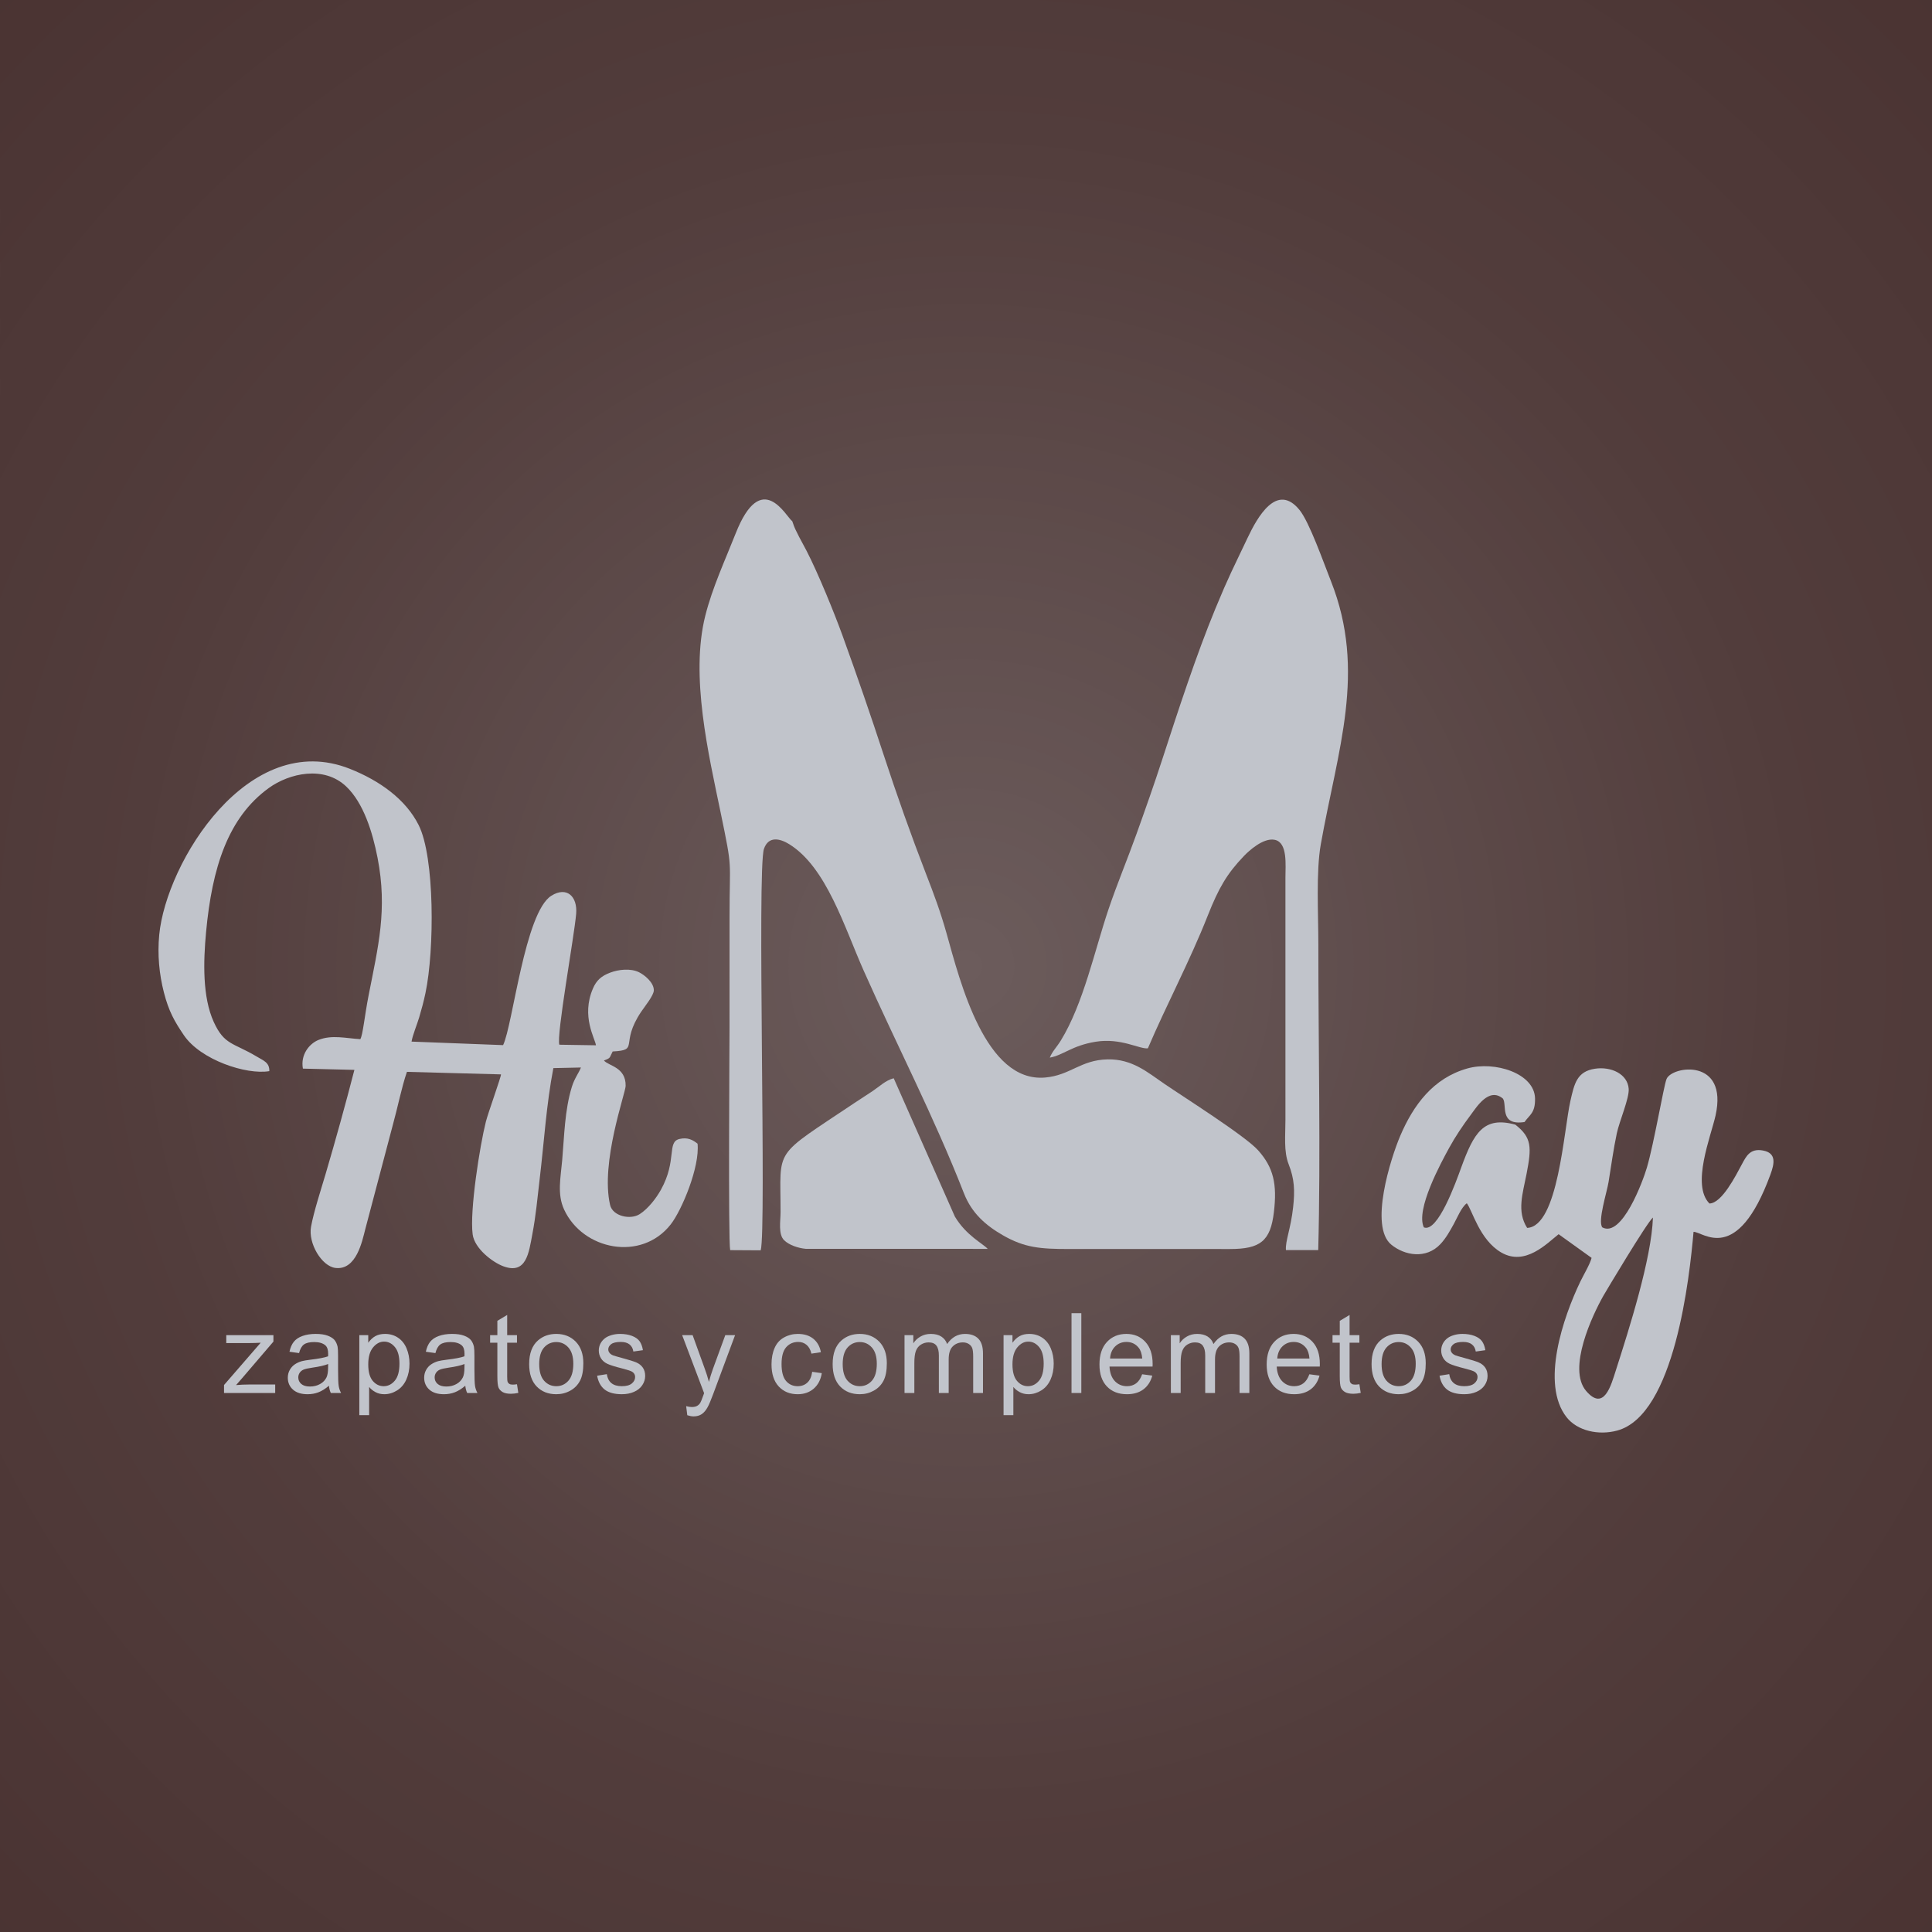
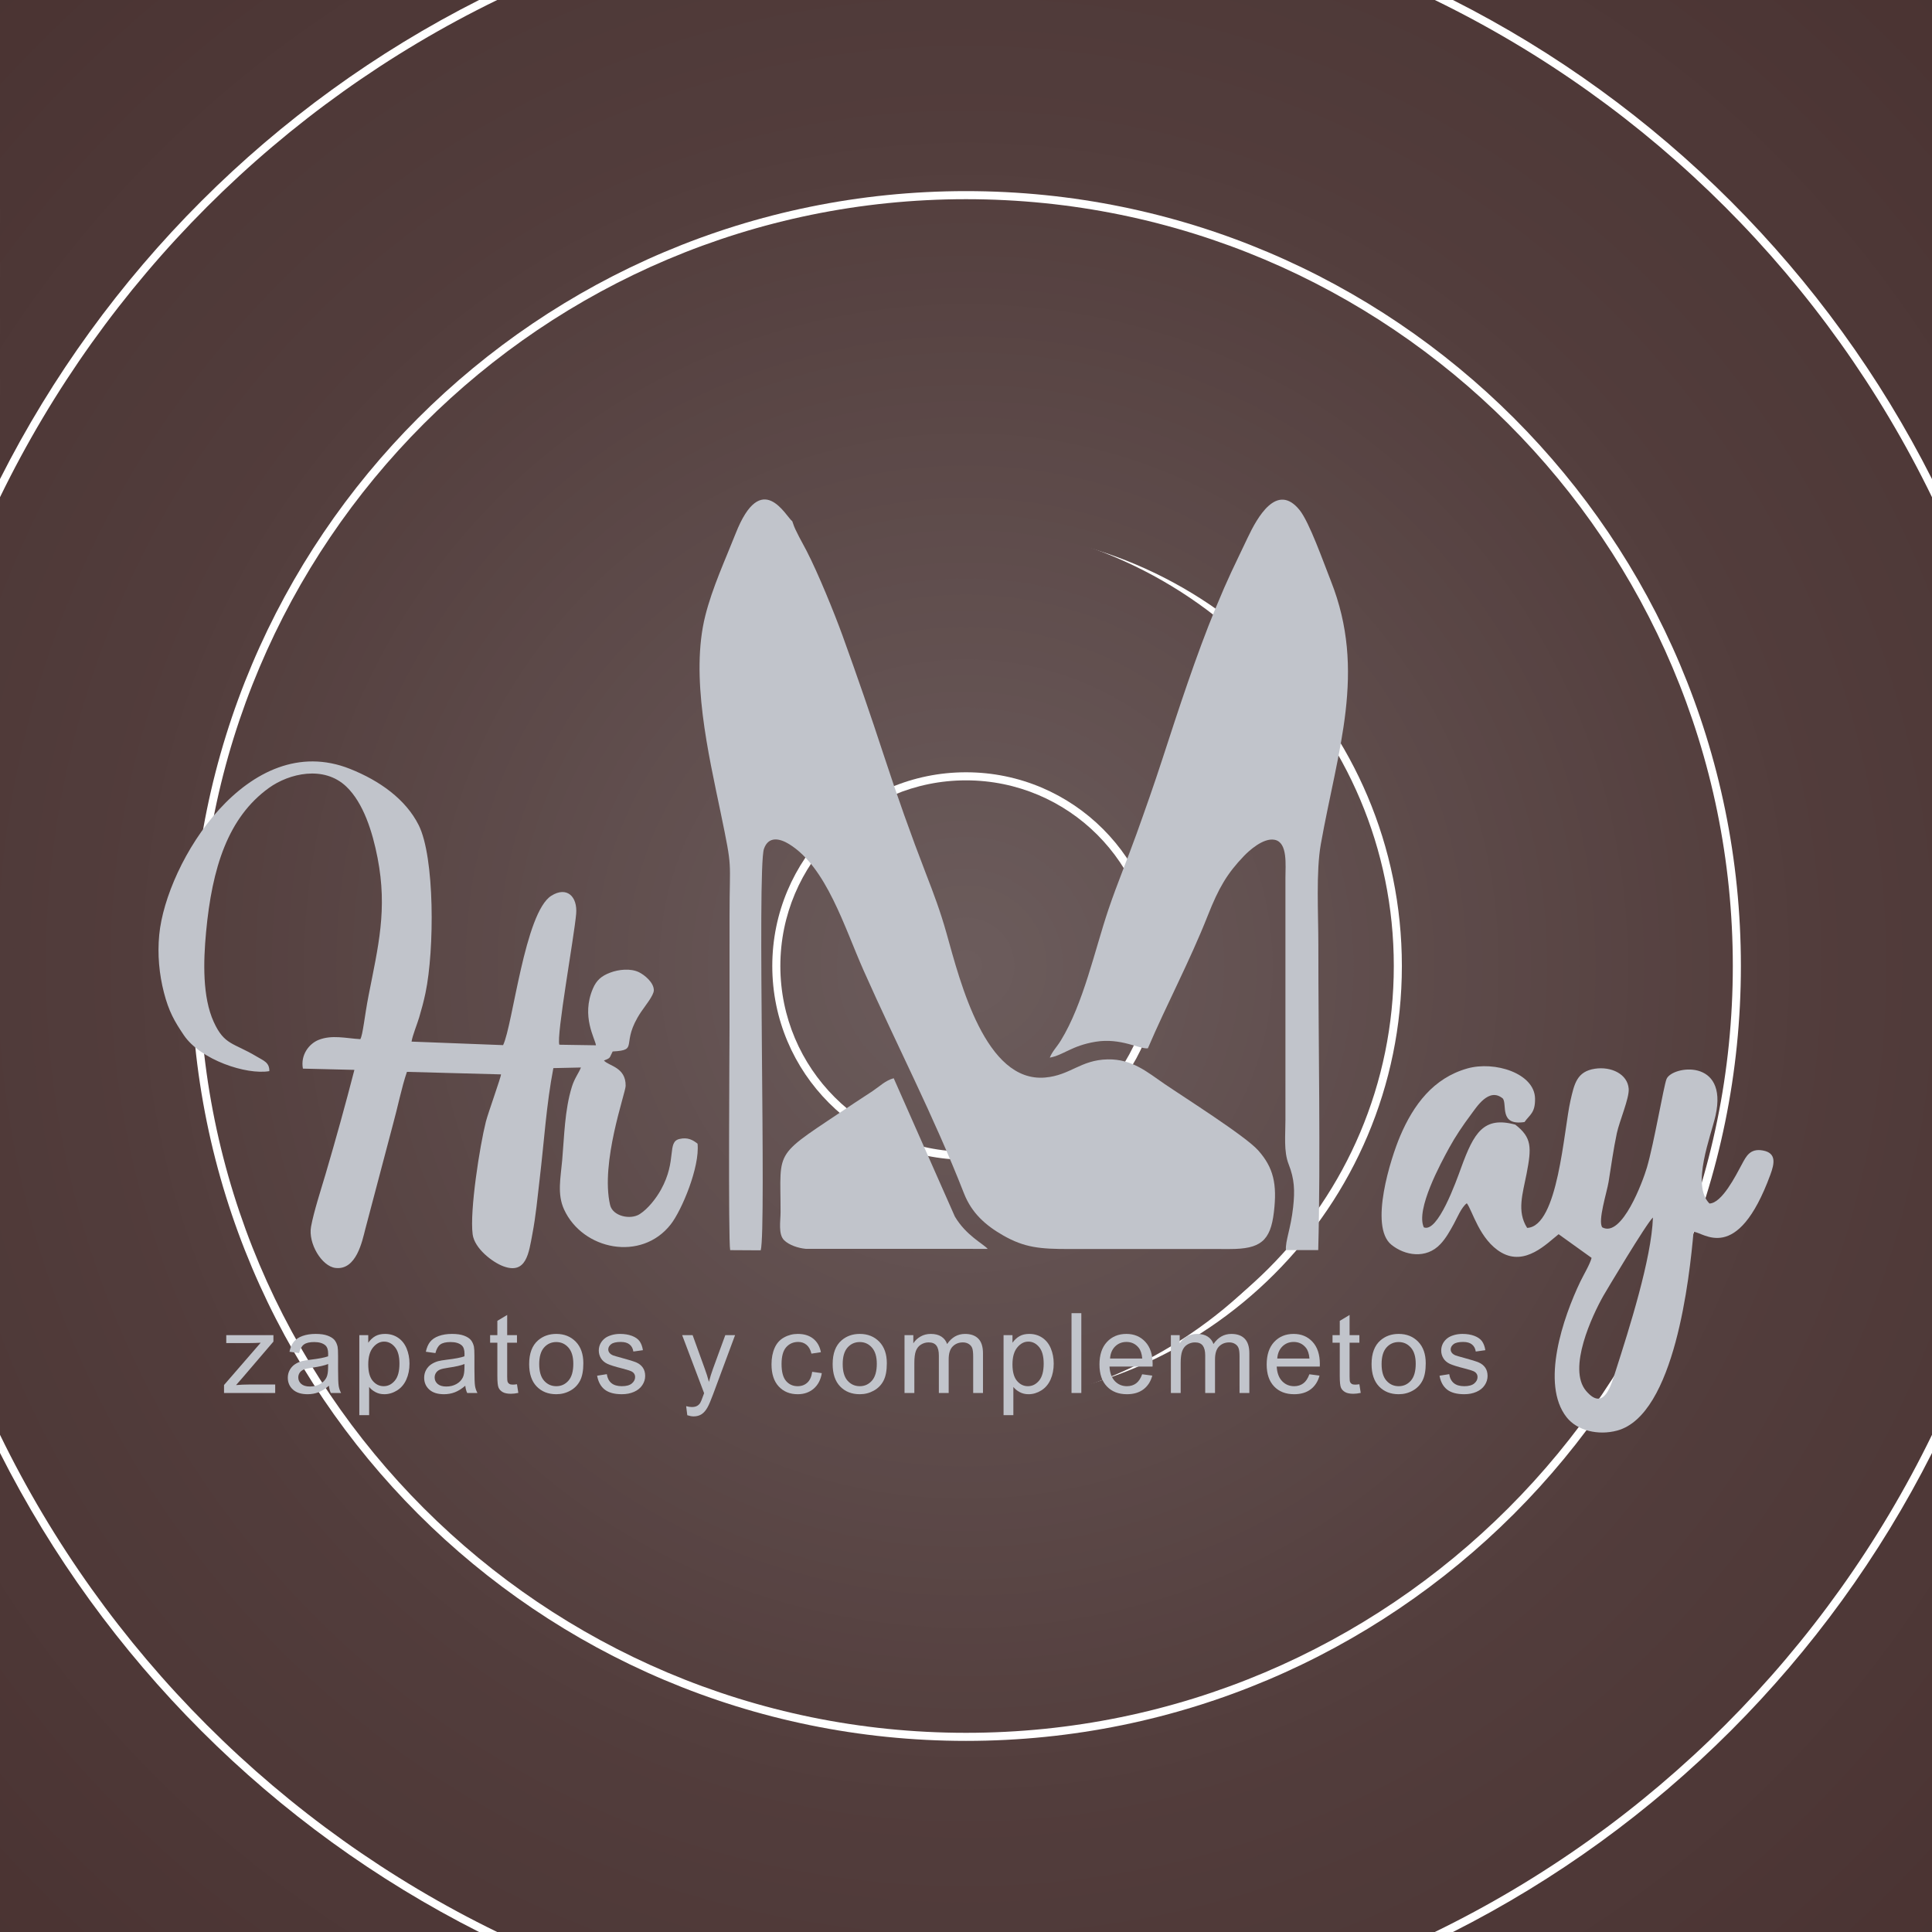
<svg xmlns="http://www.w3.org/2000/svg" xml:space="preserve" width="400px" height="400px" version="1.1" style="shape-rendering:geometricPrecision; text-rendering:geometricPrecision; image-rendering:optimizeQuality; fill-rule:evenodd; clip-rule:evenodd" viewBox="0 0 400000 400000">
  <defs>
    <style type="text/css">
   
    .fil64 {fill:#4A3433}
    .fil63 {fill:#4B3433}
    .fil62 {fill:#4B3534}
    .fil61 {fill:#4C3534}
    .fil60 {fill:#4C3635}
    .fil59 {fill:#4D3635}
    .fil58 {fill:#4D3736}
    .fil57 {fill:#4E3837}
    .fil56 {fill:#4F3938}
    .fil55 {fill:#4F3A39}
    .fil54 {fill:#503A39}
    .fil53 {fill:#503B3A}
    .fil52 {fill:#513B3A}
    .fil51 {fill:#513C3B}
    .fil50 {fill:#523C3B}
    .fil49 {fill:#523D3C}
    .fil48 {fill:#533E3D}
    .fil47 {fill:#543F3E}
    .fil46 {fill:#543F3F}
    .fil45 {fill:#55403F}
    .fil44 {fill:#554140}
    .fil43 {fill:#564140}
    .fil42 {fill:#564241}
    .fil41 {fill:#574242}
    .fil40 {fill:#574342}
    .fil39 {fill:#584443}
    .fil38 {fill:#584444}
    .fil37 {fill:#594544}
    .fil36 {fill:#594645}
    .fil35 {fill:#5A4645}
    .fil34 {fill:#5A4746}
    .fil33 {fill:#5B4747}
    .fil32 {fill:#5B4847}
    .fil31 {fill:#5C4948}
    .fil30 {fill:#5C4949}
    .fil29 {fill:#5D4A49}
    .fil28 {fill:#5D4A4A}
    .fil27 {fill:#5E4B4A}
    .fil26 {fill:#5E4C4B}
    .fil25 {fill:#5F4C4C}
    .fil24 {fill:#5F4D4C}
    .fil23 {fill:#604D4D}
    .fil22 {fill:#604E4E}
    .fil21 {fill:#614F4E}
    .fil20 {fill:#614F4F}
    .fil19 {fill:#62504F}
    .fil18 {fill:#625050}
    .fil17 {fill:#635151}
    .fil16 {fill:#635251}
    .fil15 {fill:#645252}
    .fil14 {fill:#645353}
    .fil13 {fill:#655353}
    .fil12 {fill:#655454}
    .fil11 {fill:#665554}
    .fil10 {fill:#665555}
    .fil9 {fill:#675656}
    .fil8 {fill:#675756}
    .fil7 {fill:#685757}
    .fil6 {fill:#685858}
    .fil5 {fill:#695858}
    .fil4 {fill:#695959}
    .fil3 {fill:#6A5A59}
    .fil2 {fill:#6A5A5A}
    .fil1 {fill:#6B5B5B}
    .fil0 {fill:#6C5C5C}
    .fil65 {fill:#C1C4CB}
    .fil66 {fill:#C1C4CB;fill-rule:nonzero}
   
  </style>
  </defs>
  <g id="Capa_x0020_1">
    <path class="fil0" d="M205013 200001c0,-2770 -2244,-5014 -5012,-5014 -2770,0 -5015,2244 -5015,5014 0,2768 2245,5013 5015,5013 2768,0 5012,-2245 5012,-5013z" />
    <path class="fil1" d="M203342 200001c0,1845 -1496,3341 -3341,3341 -1847,0 -3343,-1496 -3343,-3341 0,-1847 1496,-3343 3343,-3343 1845,0 3341,1496 3341,3343zm5013 0c0,-4616 -3740,-8356 -8354,-8356 -4616,0 -8356,3740 -8356,8356 0,4614 3740,8354 8356,8354 4614,0 8354,-3740 8354,-8354z" />
    <path class="fil1" d="M206685 200001c0,3690 -2994,6684 -6684,6684 -3692,0 -6686,-2994 -6686,-6684 0,-3692 2994,-6686 6686,-6686 3690,0 6684,2994 6684,6686zm5013 0c0,-6461 -5238,-11699 -11697,-11699 -6461,0 -11699,5238 -11699,11699 0,6459 5238,11697 11699,11697 6459,0 11697,-5238 11697,-11697z" />
    <path class="fil2" d="M210027 200001c0,5537 -4489,10026 -10026,10026 -5539,0 -10028,-4489 -10028,-10026 0,-5539 4489,-10027 10028,-10027 5537,0 10026,4488 10026,10027zm5014 0c0,-8308 -6734,-15042 -15040,-15042 -8308,0 -15042,6734 -15042,15042 0,8306 6734,15040 15042,15040 8306,0 15040,-6734 15040,-15040z" />
    <path class="fil3" d="M213370 200001c0,7383 -5986,13369 -13369,13369 -7385,0 -13371,-5986 -13371,-13369 0,-7385 5986,-13370 13371,-13370 7383,0 13369,5985 13369,13370zm5012 0c0,-10153 -8230,-18383 -18381,-18383 -10153,0 -18384,8230 -18384,18383 0,10151 8231,18382 18384,18382 10151,0 18381,-8231 18381,-18382z" />
    <path class="fil4" d="M216711 200001c0,9229 -7481,16710 -16710,16710 -9231,0 -16712,-7481 -16712,-16710 0,-9230 7481,-16712 16712,-16712 9229,0 16710,7482 16710,16712zm5014 0c0,-12000 -9726,-21726 -21724,-21726 -12000,0 -21726,9726 -21726,21726 0,11998 9726,21724 21726,21724 11998,0 21724,-9726 21724,-21724z" />
    <path class="fil5" d="M220054 200001c0,11075 -8978,20053 -20053,20053 -11077,0 -20055,-8978 -20055,-20053 0,-11077 8978,-20055 20055,-20055 11075,0 20053,8978 20053,20055zm5013 0c0,-13845 -11223,-25068 -25066,-25068 -13845,0 -25068,11223 -25068,25068 0,13843 11223,25066 25068,25066 13843,0 25066,-11223 25066,-25066z" />
    <path class="fil6" d="M223397 200001c0,12921 -10476,23396 -23396,23396 -12922,0 -23398,-10475 -23398,-23396 0,-12922 10476,-23397 23398,-23397 12920,0 23396,10475 23396,23397zm5012 0c0,-15692 -12719,-28411 -28408,-28411 -15692,0 -28411,12719 -28411,28411 0,15690 12719,28409 28411,28409 15689,0 28408,-12719 28408,-28409z" />
    <path class="fil7" d="M226738 200001c0,14767 -11970,26737 -26737,26737 -14769,0 -26740,-11970 -26740,-26737 0,-14769 11971,-26739 26740,-26739 14767,0 26737,11970 26737,26739zm5015 0c0,-17537 -14217,-31753 -31752,-31753 -17537,0 -31753,14216 -31753,31753 0,17535 14216,31752 31753,31752 17535,0 31752,-14217 31752,-31752z" />
    <path class="fil8" d="M230081 200001c0,16612 -13468,30080 -30080,30080 -16614,0 -30082,-13468 -30082,-30080 0,-16614 13468,-30082 30082,-30082 16612,0 30080,13468 30080,30082zm5013 0c0,-19383 -15712,-35095 -35093,-35095 -19383,0 -35095,15712 -35095,35095 0,19381 15712,35093 35095,35093 19381,0 35093,-15712 35093,-35093z" />
    <path class="fil9" d="M233423 200001c0,18459 -14963,33422 -33422,33422 -18461,0 -33424,-14963 -33424,-33422 0,-18461 14963,-33424 33424,-33424 18459,0 33422,14963 33422,33424zm5014 0c0,-21229 -17210,-38438 -38436,-38438 -21229,0 -38438,17209 -38438,38438 0,21227 17209,38436 38438,38436 21226,0 38436,-17209 38436,-38436z" />
-     <path class="fil10" d="M236765 200001c0,20304 -16460,36765 -36764,36765 -20306,0 -36767,-16461 -36767,-36765 0,-20306 16461,-36767 36767,-36767 20304,0 36764,16461 36764,36767zm5014 0c0,-23075 -18705,-41779 -41778,-41779 -23075,0 -41781,18704 -41781,41779 0,23073 18706,41778 41781,41778 23073,0 41778,-18705 41778,-41778z" />
    <path class="fil11" d="M240108 200001c0,22151 -17957,40107 -40107,40107 -22152,0 -40109,-17956 -40109,-40107 0,-22152 17957,-40109 40109,-40109 22150,0 40107,17957 40107,40109zm5013 0c0,-24922 -20202,-45122 -45120,-45122 -24921,0 -45123,20200 -45123,45122 0,24920 20202,45121 45123,45121 24918,0 45120,-20201 45120,-45121z" />
    <path class="fil12" d="M243450 200001c0,23996 -19453,43449 -43449,43449 -23998,0 -43451,-19453 -43451,-43449 0,-23998 19453,-43451 43451,-43451 23996,0 43449,19453 43449,43451zm5014 0c0,-26767 -21698,-48465 -48463,-48465 -26767,0 -48465,21698 -48465,48465 0,26765 21698,48463 48465,48463 26765,0 48463,-21698 48463,-48463z" />
    <path class="fil13" d="M246793 200001c0,25842 -20950,46792 -46792,46792 -25844,0 -46794,-20950 -46794,-46792 0,-25844 20950,-46794 46794,-46794 25842,0 46792,20950 46792,46794zm5013 0c0,-28612 -23195,-51807 -51805,-51807 -28612,0 -51807,23195 -51807,51807 0,28610 23195,51805 51807,51805 28610,0 51805,-23195 51805,-51805z" />
    <path class="fil14" d="M250134 200001c0,27688 -22446,50135 -50133,50135 -27690,0 -50137,-22447 -50137,-50135 0,-27689 22447,-50137 50137,-50137 27687,0 50133,22448 50133,50137zm5015 0c0,-30459 -24692,-55150 -55148,-55150 -30459,0 -55150,24691 -55150,55150 0,30457 24691,55148 55150,55148 30456,0 55148,-24691 55148,-55148z" />
    <path class="fil15" d="M253477 200001c0,29534 -23942,53476 -53476,53476 -29536,0 -53478,-23942 -53478,-53476 0,-29536 23942,-53478 53478,-53478 29534,0 53476,23942 53476,53478zm5013 0c0,-32304 -26187,-58491 -58489,-58491 -32304,0 -58491,26187 -58491,58491 0,32302 26187,58489 58491,58489 32302,0 58489,-26187 58489,-58489z" />
    <path class="fil16" d="M256820 200001c0,31379 -25440,56819 -56819,56819 -31382,0 -56821,-25440 -56821,-56819 0,-31381 25439,-56821 56821,-56821 31379,0 56819,25440 56819,56821zm5013 0c0,-34150 -27684,-61834 -61832,-61834 -34151,0 -61834,27684 -61834,61834 0,34149 27683,61832 61834,61832 34148,0 61832,-27683 61832,-61832z" />
    <path class="fil17" d="M260162 200001c0,33226 -26935,60161 -60161,60161 -33228,0 -60163,-26935 -60163,-60161 0,-33227 26935,-60163 60163,-60163 33226,0 60161,26936 60161,60163zm5014 0c0,-35997 -29180,-65177 -65175,-65177 -35997,0 -65177,29180 -65177,65177 0,35995 29180,65175 65177,65175 35995,0 65175,-29180 65175,-65175z" />
    <path class="fil18" d="M263504 200001c0,35072 -28432,63503 -63503,63503 -35073,0 -63505,-28431 -63505,-63503 0,-35073 28432,-63505 63505,-63505 35071,0 63503,28432 63503,63505zm5014 0c0,-37842 -30677,-68519 -68517,-68519 -37843,0 -68519,30677 -68519,68519 0,37841 30676,68517 68519,68517 37840,0 68517,-30676 68517,-68517z" />
    <path class="fil19" d="M266846 200001c0,36917 -29928,66847 -66845,66847 -36920,0 -66849,-29930 -66849,-66847 0,-36919 29929,-66847 66849,-66847 36917,0 66845,29928 66845,66847zm5014 0c0,-39687 -32172,-71861 -71859,-71861 -39689,0 -71861,32174 -71861,71861 0,39687 32172,71859 71861,71859 39687,0 71859,-32172 71859,-71859z" />
    <path class="fil20" d="M270189 200001c0,38763 -31425,70188 -70188,70188 -38765,0 -70190,-31425 -70190,-70188 0,-38765 31425,-70190 70190,-70190 38763,0 70188,31425 70188,70190zm5013 0c0,-41534 -33669,-75203 -75201,-75203 -41534,0 -75203,33669 -75203,75203 0,41532 33669,75201 75203,75201 41532,0 75201,-33669 75201,-75201z" />
    <path class="fil21" d="M273530 200001c0,40609 -32920,73531 -73529,73531 -40611,0 -73533,-32922 -73533,-73531 0,-40611 32922,-73532 73533,-73532 40609,0 73529,32921 73529,73532zm5015 0c0,-43380 -35166,-78546 -78544,-78546 -43381,0 -78546,35166 -78546,78546 0,43377 35165,78544 78546,78544 43378,0 78544,-35167 78544,-78544z" />
    <path class="fil22" d="M276873 200001c0,42455 -34417,76872 -76872,76872 -42457,0 -76875,-34417 -76875,-76872 0,-42457 34418,-76874 76875,-76874 42455,0 76872,34417 76872,76874zm5014 0c0,-45226 -36662,-81888 -81886,-81888 -45226,0 -81889,36662 -81889,81888 0,45224 36663,81886 81889,81886 45224,0 81886,-36662 81886,-81886z" />
    <path class="fil23" d="M280216 200001c0,44302 -35914,80215 -80215,80215 -44303,0 -80217,-35913 -80217,-80215 0,-44303 35914,-80217 80217,-80217 44301,0 80215,35914 80215,80217zm5013 0c0,-47072 -38158,-85230 -85228,-85230 -47072,0 -85230,38158 -85230,85230 0,47070 38158,85228 85230,85228 47070,0 85228,-38158 85228,-85228z" />
    <path class="fil24" d="M283558 200001c0,46147 -37410,83557 -83557,83557 -46149,0 -83559,-37410 -83559,-83557 0,-46148 37410,-83559 83559,-83559 46147,0 83557,37411 83557,83559zm5014 0c0,-48918 -39655,-88573 -88571,-88573 -48918,0 -88573,39655 -88573,88573 0,48916 39655,88571 88573,88571 48916,0 88571,-39655 88571,-88571z" />
-     <path class="fil25" d="M286901 200001c0,47993 -38907,86900 -86900,86900 -47995,0 -86902,-38907 -86902,-86900 0,-47995 38907,-86902 86902,-86902 47993,0 86900,38907 86900,86902zm5013 0c0,-50764 -41151,-91915 -91913,-91915 -50764,0 -91915,41151 -91915,91915 0,50762 41151,91913 91915,91913 50762,0 91913,-41151 91913,-91913z" />
+     <path class="fil25" d="M286901 200001c0,47993 -38907,86900 -86900,86900 -47995,0 -86902,-38907 -86902,-86900 0,-47995 38907,-86902 86902,-86902 47993,0 86900,38907 86900,86902zc0,-50764 -41151,-91915 -91913,-91915 -50764,0 -91915,41151 -91915,91915 0,50762 41151,91913 91915,91913 50762,0 91913,-41151 91913,-91913z" />
    <path class="fil26" d="M290242 200001c0,49838 -40403,90241 -90241,90241 -49840,0 -90245,-40403 -90245,-90241 0,-49840 40405,-90244 90245,-90244 49838,0 90241,40404 90241,90244zm5014 0c0,-52609 -42648,-95257 -95255,-95257 -52609,0 -95257,42648 -95257,95257 0,52607 42648,95255 95257,95255 52607,0 95255,-42648 95255,-95255z" />
    <path class="fil27" d="M293585 200001c0,51685 -41899,93584 -93584,93584 -51687,0 -93586,-41899 -93586,-93584 0,-51687 41899,-93586 93586,-93586 51685,0 93584,41899 93584,93586zm5014 0c0,-54456 -44144,-98600 -98598,-98600 -54456,0 -98600,44144 -98600,98600 0,54454 44144,98598 98600,98598 54454,0 98598,-44144 98598,-98598z" />
    <path class="fil28" d="M296928 200001c0,53530 -43397,96927 -96927,96927 -53532,0 -96929,-43397 -96929,-96927 0,-53532 43397,-96929 96929,-96929 53530,0 96927,43397 96927,96929zm5013 0c0,-56301 -45641,-101942 -101940,-101942 -56301,0 -101942,45641 -101942,101942 0,56299 45641,101940 101942,101940 56299,0 101940,-45641 101940,-101940z" />
    <path class="fil29" d="M300270 200001c0,55377 -44892,100269 -100269,100269 -55378,0 -100271,-44892 -100271,-100269 0,-55378 44893,-100271 100271,-100271 55377,0 100269,44893 100269,100271zm5013 0c0,-58148 -47136,-105285 -105282,-105285 -58148,0 -105285,47137 -105285,105285 0,58146 47137,105283 105285,105283 58146,0 105282,-47137 105282,-105283z" />
    <path class="fil30" d="M303612 200001c0,57222 -46389,103611 -103611,103611 -57224,0 -103613,-46389 -103613,-103611 0,-57224 46389,-103613 103613,-103613 57222,0 103611,46389 103611,103613zm5014 0c0,-59993 -48634,-108627 -108625,-108627 -59993,0 -108627,48634 -108627,108627 0,59991 48634,108625 108627,108625 59991,0 108625,-48634 108625,-108625z" />
    <path class="fil31" d="M306955 200001c0,59068 -47886,106954 -106954,106954 -59070,0 -106956,-47886 -106956,-106954 0,-59070 47886,-106956 106956,-106956 59068,0 106954,47886 106954,106956zm5013 0c0,-61839 -50129,-111969 -111967,-111969 -61840,0 -111969,50130 -111969,111969 0,61838 50129,111967 111969,111967 61838,0 111967,-50129 111967,-111967z" />
    <path class="fil32" d="M310297 200001c0,60914 -49382,110296 -110296,110296 -60916,0 -110298,-49382 -110298,-110296 0,-60916 49382,-110298 110298,-110298 60914,0 110296,49382 110296,110298zm5014 0c0,-63685 -51627,-115312 -115310,-115312 -63685,0 -115312,51627 -115312,115312 0,63683 51627,115310 115312,115310 63683,0 115310,-51627 115310,-115310z" />
    <path class="fil33" d="M313639 200001c0,62760 -50878,113638 -113638,113638 -62762,0 -113640,-50878 -113640,-113638 0,-62762 50878,-113640 113640,-113640 62760,0 113638,50878 113638,113640zm5014 0c0,-65531 -53123,-118654 -118652,-118654 -65531,0 -118654,53123 -118654,118654 0,65529 53123,118652 118654,118652 65529,0 118652,-53123 118652,-118652z" />
    <path class="fil34" d="M316981 200001c0,64607 -52373,116980 -116980,116980 -64609,0 -116982,-52373 -116982,-116980 0,-64609 52373,-116982 116982,-116982 64607,0 116980,52373 116980,116982zm5014 0c0,-67377 -54619,-121996 -121994,-121996 -67377,0 -121997,54619 -121997,121996 0,67375 54620,121995 121997,121995 67375,0 121994,-54620 121994,-121995z" />
    <path class="fil35" d="M320324 200001c0,66452 -53871,120323 -120323,120323 -66454,0 -120325,-53871 -120325,-120323 0,-66454 53871,-120325 120325,-120325 66452,0 120323,53871 120323,120325zm5013 0c0,-69223 -56115,-125338 -125336,-125338 -69223,0 -125338,56115 -125338,125338 0,69221 56115,125336 125338,125336 69221,0 125336,-56115 125336,-125336z" />
    <path class="fil36" d="M323667 200001c0,68299 -55367,123666 -123666,123666 -68299,0 -123668,-55367 -123668,-123666 0,-68299 55369,-123668 123668,-123668 68299,0 123666,55369 123666,123668zm5013 0c0,-71069 -57612,-128681 -128679,-128681 -71069,0 -128681,57612 -128681,128681 0,71067 57612,128679 128681,128679 71067,0 128679,-57612 128679,-128679z" />
    <path class="fil37" d="M327008 200001c0,70144 -56863,127007 -127007,127007 -70146,0 -127009,-56863 -127009,-127007 0,-70146 56863,-127009 127009,-127009 70144,0 127007,56863 127007,127009zm5015 0c0,-72915 -59109,-132024 -132022,-132024 -72915,0 -132024,59109 -132024,132024 0,72913 59109,132022 132024,132022 72913,0 132022,-59109 132022,-132022z" />
    <path class="fil38" d="M330351 200001c0,71989 -58360,130350 -130350,130350 -71991,0 -130352,-58361 -130352,-130350 0,-71991 58361,-130352 130352,-130352 71990,0 130350,58360 130350,130352zm5013 0c0,-74760 -60605,-135365 -135363,-135365 -74760,0 -135365,60605 -135365,135365 0,74758 60605,135363 135365,135363 74758,0 135363,-60605 135363,-135363z" />
    <path class="fil39" d="M333693 200001c0,73836 -59856,133692 -133692,133692 -73838,0 -133694,-59856 -133694,-133692 0,-73838 59856,-133694 133694,-133694 73836,0 133692,59856 133692,133694zm5014 0c0,-76607 -62101,-138708 -138706,-138708 -76607,0 -138708,62101 -138708,138708 0,76605 62101,138706 138708,138706 76605,0 138706,-62101 138706,-138706z" />
    <path class="fil40" d="M337035 200001c0,75682 -61352,137035 -137034,137035 -75684,0 -137037,-61353 -137037,-137035 0,-75684 61353,-137036 137037,-137036 75682,0 137034,61352 137034,137036zm5014 0c0,-78452 -63598,-142050 -142048,-142050 -78452,0 -142050,63598 -142050,142050 0,78450 63598,142048 142050,142048 78450,0 142048,-63598 142048,-142048z" />
    <path class="fil41" d="M340377 200001c0,77528 -62848,140378 -140376,140378 -77529,0 -140378,-62850 -140378,-140378 0,-77529 62849,-140378 140378,-140378 77528,0 140376,62849 140376,140378zm5014 0c0,-80299 -65093,-145392 -145390,-145392 -80299,0 -145393,65093 -145393,145392 0,80297 65094,145391 145393,145391 80297,0 145390,-65094 145390,-145391z" />
    <path class="fil42" d="M343720 200001c0,79374 -64345,143719 -143719,143719 -79376,0 -143721,-64345 -143721,-143719 0,-79376 64345,-143721 143721,-143721 79374,0 143719,64345 143719,143721zm5013 0c0,-82144 -66590,-148734 -148732,-148734 -82144,0 -148734,66590 -148734,148734 0,82142 66590,148732 148734,148732 82142,0 148732,-66590 148732,-148732z" />
    <path class="fil43" d="M347063 200001c0,81219 -65843,147062 -147062,147062 -81221,0 -147064,-65843 -147064,-147062 0,-81221 65843,-147064 147064,-147064 81219,0 147062,65843 147062,147064zm5013 0c0,-83990 -68086,-152077 -152075,-152077 -83990,0 -152077,68087 -152077,152077 0,83989 68087,152075 152077,152075 83989,0 152075,-68086 152075,-152075z" />
    <path class="fil44" d="M350405 200001c0,83066 -67338,150404 -150404,150404 -83068,0 -150405,-67338 -150405,-150404 0,-83068 67337,-150405 150405,-150405 83066,0 150404,67337 150404,150405zm5014 0c0,-85836 -69584,-155420 -155418,-155420 -85836,0 -155420,69584 -155420,155420 0,85834 69584,155418 155420,155418 85834,0 155418,-69584 155418,-155418z" />
    <path class="fil45" d="M353747 200001c0,84911 -68835,153746 -153746,153746 -84913,0 -153748,-68835 -153748,-153746 0,-84913 68835,-153748 153748,-153748 84911,0 153746,68835 153746,153748zm5013 0c0,-87682 -71079,-158761 -158759,-158761 -87682,0 -158761,71079 -158761,158761 0,87680 71079,158760 158761,158760 87680,0 158759,-71080 158759,-158760z" />
-     <path class="fil46" d="M357089 200001c0,86758 -70331,157088 -157088,157088 -86760,0 -157090,-70330 -157090,-157088 0,-86760 70330,-157090 157090,-157090 86757,0 157088,70330 157088,157090zm5014 0c0,-89528 -72576,-162104 -162102,-162104 -89528,0 -162104,72576 -162104,162104 0,89526 72576,162102 162104,162102 89526,0 162102,-72576 162102,-162102z" />
    <path class="fil47" d="M360432 200001c0,88603 -71828,160431 -160431,160431 -88605,0 -160433,-71828 -160433,-160431 0,-88605 71828,-160433 160433,-160433 88603,0 160431,71828 160431,160433zm5014 0c0,-91374 -74073,-165447 -165445,-165447 -91374,0 -165446,74073 -165446,165447 0,91372 74072,165444 165446,165444 91372,0 165445,-74072 165445,-165444z" />
    <path class="fil48" d="M363775 200001c0,90449 -73325,163774 -163774,163774 -90451,0 -163776,-73325 -163776,-163774 0,-90451 73325,-163776 163776,-163776 90449,0 163774,73325 163774,163776zm5012 0c0,-93219 -75569,-168788 -168786,-168788 -93219,0 -168789,75569 -168789,168788 0,93219 75570,168787 168789,168787 93217,0 168786,-75568 168786,-168787z" />
    <path class="fil48" d="M367116 200001c0,92295 -74820,167115 -167115,167115 -92297,0 -167117,-74820 -167117,-167115 0,-92297 74820,-167117 167117,-167117 92295,0 167115,74820 167115,167117zm5015 0c0,-95066 -77066,-172131 -172130,-172131 -95066,0 -172131,77065 -172131,172131 0,95064 77065,172129 172131,172129 95064,0 172130,-77065 172130,-172129z" />
    <path class="fil49" d="M370459 200001c0,94141 -76317,170458 -170458,170458 -94143,0 -170460,-76317 -170460,-170458 0,-94143 76317,-170460 170460,-170460 94141,0 170458,76317 170458,170460zm5013 0c0,-96911 -78562,-175473 -175471,-175473 -96911,0 -175473,78562 -175473,175473 0,96909 78562,175471 175473,175471 96909,0 175471,-78562 175471,-175471z" />
    <path class="fil49" d="M373801 200001c0,95987 -77814,173800 -173800,173800 -95989,0 -173802,-77813 -173802,-173800 0,-95989 77813,-173802 173802,-173802 95986,0 173800,77813 173800,173802zm5014 0c0,-98757 -80059,-178816 -178814,-178816 -98758,0 -178816,80059 -178816,178816 0,98756 80058,178814 178816,178814 98755,0 178814,-80058 178814,-178814z" />
    <path class="fil50" d="M377143 200001c0,97833 -79309,177143 -177142,177143 -97835,0 -177145,-79310 -177145,-177143 0,-97835 79310,-177144 177145,-177144 97833,0 177142,79309 177142,177144zm5015 0c0,-100604 -81555,-182157 -182157,-182157 -100604,0 -182159,81553 -182159,182157 0,100601 81555,182157 182159,182157 100601,0 182157,-81555 182157,-182157z" />
    <path class="fil51" d="M380486 200001c0,99679 -80807,180485 -180485,180485 -99680,0 -180487,-80806 -180487,-180485 0,-99680 80807,-180487 180487,-180487 99678,0 180485,80807 180485,180487zm5013 0c0,-102449 -83051,-185500 -185498,-185500 -102449,0 -185500,83051 -185500,185500 0,102447 83051,185498 185500,185498 102447,0 185498,-83051 185498,-185498z" />
    <path class="fil51" d="M383828 200001c0,101525 -82302,183827 -183827,183827 -101527,0 -183829,-82302 -183829,-183827 0,-101527 82302,-183829 183829,-183829 101525,0 183827,82302 183827,183829zm5014 0c0,-104296 -84547,-188843 -188841,-188843 -104296,0 -188843,84547 -188843,188843 0,104294 84547,188841 188843,188841 104294,0 188841,-84547 188841,-188841z" />
    <path class="fil51" d="M387171 200001c0,103370 -83800,187170 -187170,187170 -103372,0 -187172,-83800 -187172,-187170 0,-103372 83800,-187172 187172,-187172 103370,0 187170,83800 187170,187172zm5013 0c0,-106141 -86044,-192184 -192183,-192184 -106141,0 -192185,86043 -192185,192184 0,106140 86044,192183 192185,192183 106139,0 192183,-86043 192183,-192183z" />
    <path class="fil52" d="M390512 200001c0,105217 -85295,190511 -190511,190511 -105219,0 -190513,-85294 -190513,-190511 0,-105218 85294,-190513 190513,-190513 105216,0 190511,85295 190511,190513zm5015 0c0,-107986 -87542,-195527 -195526,-195527 -107988,0 -195528,87541 -195528,195527 0,107986 87540,195526 195528,195526 107984,0 195526,-87540 195526,-195526z" />
    <path class="fil53" d="M393855 200001c0,107062 -86792,193854 -193854,193854 -107064,0 -193856,-86792 -193856,-193854 0,-107064 86792,-193856 193856,-193856 107062,0 193854,86792 193854,193856zm5013 0c0,-109833 -89036,-198869 -198867,-198869 -109833,0 -198869,89036 -198869,198869 0,109831 89036,198867 198869,198867 109831,0 198867,-89036 198867,-198867z" />
    <path class="fil53" d="M397198 200001c0,108908 -88289,197197 -197197,197197 -108910,0 -197199,-88289 -197199,-197197 0,-108910 88289,-197199 197199,-197199 108908,0 197197,88289 197197,197199zm-227143 199999l59890 0c87705,-13021 157034,-82352 170055,-170055l0 -59889c-13020,-87706 -82352,-157035 -170056,-170056l-59888 0c-87705,13020 -157035,82351 -170056,170055l0 59890c13021,87703 82350,157034 170054,170055l1 0z" />
    <path class="fil54" d="M400000 214716c-7183,99021 -86257,178099 -185277,185284l32887 0c75284,-17855 134535,-77110 152390,-152391l0 -32893zm-214723 185284c-99017,-7185 -178091,-86260 -185277,-185277l0 32886c17855,75281 77106,134536 152390,152391l32887 0zm-185277 -214723c7186,-99019 86263,-178094 185284,-185277l-32891 0c-75285,17854 -134538,77110 -152393,152391l0 32886 0 0zm214716 -185277c99022,7183 178101,86261 185284,185284l0 -32893c-17854,-75284 -77110,-134536 -152393,-152391l-32891 0 0 0z" />
    <path class="fil54" d="M400000 239734c-15948,80723 -79541,144319 -160267,160266l20720 0c66752,-20150 119395,-72799 139547,-139548l0 -20718zm-239733 160266c-80726,-15947 -144319,-79543 -160267,-160266l0 20719c20152,66748 72795,119397 139547,139547l20720 0 0 0zm-160267 -239733c15948,-80724 79541,-144319 160267,-160267l-20719 0c-66753,20150 -119396,72799 -139548,139548l0 20719zm239733 -160267c80724,15948 144319,79541 160267,160267l0 -20719c-20150,-66753 -72799,-119396 -139548,-139548l-20719 0z" />
    <path class="fil55" d="M400000 254377c-19188,70732 -74887,126436 -145623,145623l16779 0c59970,-21338 107505,-68879 128844,-128845l0 -16778zm-254377 145623c-70736,-19187 -126435,-74891 -145623,-145623l0 16779c21340,59966 68874,107506 128844,128844l16779 0zm-145623 -254377c19188,-70732 74887,-126436 145623,-145623l-16778 0c-59970,21338 -107505,68879 -128845,128844l0 16779zm254377 -145623c70732,19188 126436,74887 145623,145623l0 -16778c-21338,-59970 -68879,-107505 -128845,-128845l-16778 0z" />
    <path class="fil55" d="M400000 266005c-20846,63193 -70798,113150 -133995,133995l14578 0c54243,-21877 97539,-65177 119417,-119417l0 -14578 0 0zm-266005 133995c-63197,-20845 -113148,-70802 -133995,-133995l0 14578c21878,54240 65174,97540 119417,119417l14578 0 0 0zm-133995 -266005c20847,-63193 70799,-113150 133995,-133995l-14578 0c-54243,21877 -97539,65177 -119417,119417l0 14578 0 0zm266005 -133995c63192,20847 113150,70799 133995,133995l0 -14578c-21877,-54243 -65177,-97539 -119417,-119417l-14578 0 0 0z" />
    <path class="fil56" d="M400000 275993c-21673,56999 -67004,102335 -124006,124007l13149 0c49244,-21982 88873,-61616 110857,-110857l0 -13150zm-275994 124007c-57002,-21671 -102333,-67008 -124006,-124006l0 13149c21983,49242 61613,88875 110857,110857l13149 0zm-124006 -275994c21673,-56998 67004,-102335 124007,-124006l-13150 0c-49244,21982 -88873,61615 -110857,110857l0 13149zm275993 -124006c56999,21673 102336,67004 124007,124007l0 -13150c-21982,-49244 -61616,-88873 -110857,-110857l-13150 0z" />
    <path class="fil56" d="M400000 284972c-21975,51654 -63372,93054 -115027,115028l12087 0c44788,-21776 81162,-58153 102940,-102940l0 -12088zm-284973 115028c-51655,-21974 -93052,-63374 -115027,-115027l0 12087c21778,44787 58152,81164 102940,102940l12087 0zm-115027 -284973c21975,-51653 63372,-93053 115028,-115027l-12088 0c-44788,21776 -81162,58153 -102940,102940l0 12087zm284972 -115027c51654,21975 93054,63372 115028,115028l0 -12088c-21776,-44788 -58153,-81162 -102940,-102940l-12088 0z" />
-     <path class="fil56" d="M400000 293155c-21916,46963 -59878,84931 -106845,106845l11308 0c40768,-21338 74197,-54772 95537,-95538l0 -11307zm-293155 106845c-46967,-21914 -84929,-59882 -106845,-106845l0 11308c21340,40765 54769,74199 95537,95537l11308 0zm-106845 -293155c21916,-46963 59878,-84931 106845,-106845l-11307 0c-40769,21338 -74198,54772 -95538,95537l0 11308zm293155 -106845c46963,21916 84931,59878 106845,106845l0 -11307c-21338,-40769 -54772,-74198 -95538,-95538l-11307 0z" />
    <path class="fil57" d="M400000 300815c-21584,42729 -56452,77602 -99185,99185l10672 0c37079,-20714 67796,-51438 88513,-88515l0 -10670zm-300815 99185c-42733,-21583 -77601,-56456 -99185,-99185l0 10672c20717,37075 51434,67799 88513,88513l10672 0zm-99185 -300815c21584,-42729 56453,-77602 99185,-99185l-10670 0c-37081,20714 -67798,51438 -88515,88513l0 10672zm300815 -99185c42729,21584 77602,56453 99185,99185l0 -10670c-20714,-37081 -51438,-67798 -88515,-88515l-10670 0z" />
    <path class="fil57" d="M400000 308044c-21044,38871 -53085,70913 -91956,91956l10145 0c33672,-19941 61867,-48143 81811,-81812l0 -10144zm-308044 91956c-38871,-21043 -70912,-53087 -91956,-91956l0 10145c19944,33668 48138,61870 81811,81811l10145 0zm-91956 -308044c21044,-38869 53085,-70913 91956,-91956l-10145 0c-33673,19941 -61867,48143 -81811,81811l0 10145zm308044 -91956c38869,21043 70913,53085 91956,91956l0 -10144c-19941,-33673 -48143,-61868 -81811,-81812l-10145 0z" />
    <path class="fil57" d="M400000 314906c-20339,35325 -49769,64755 -85094,85094l9715 0c30504,-19048 56330,-44879 75379,-75379l0 -9715 0 0zm-314904 85094c-35327,-20339 -64757,-49769 -85096,-85094l0 9715c19049,30502 44875,56331 75379,75379l9717 0 0 0zm-85096 -314904c20339,-35327 49769,-64757 85096,-85096l-9717 0c-30504,19048 -56330,44879 -75379,75379l0 9717zm314906 -85096c35325,20339 64755,49769 85094,85096l0 -9717c-19047,-30504 -44879,-56330 -75379,-75379l-9715 0 0 0z" />
    <path class="fil57" d="M400000 321465c-19504,32045 -46490,59032 -78535,78535l9359 0c27540,-18052 51122,-41638 69176,-69176l0 -9359zm-321465 78535c-32045,-19503 -59031,-46490 -78535,-78535l0 9359c18054,27538 41635,51124 69176,69176l9359 0zm-78535 -321465c19504,-32045 46490,-59032 78535,-78535l-9359 0c-27540,18052 -51122,41638 -69176,69176l0 9359zm321465 -78535c32045,19504 59032,46490 78535,78535l0 -9359c-18052,-27540 -41638,-51122 -69176,-69176l-9359 0z" />
    <path class="fil58" d="M400000 327777c-18556,28984 -43239,53667 -72223,72223l9054 0c24756,-16970 46198,-38414 63169,-63169l0 -9054 0 0zm-327777 72223c-28984,-18556 -53667,-43239 -72223,-72223l0 9054c16971,24755 38413,46199 63169,63169l9054 0 0 0zm-72223 -327777c18556,-28984 43239,-53667 72223,-72223l-9054 0c-24756,16970 -46198,38415 -63169,63169l0 9054 0 0zm327777 -72223c28984,18556 53668,43239 72223,72223l0 -9054c-16970,-24756 -38415,-46198 -63169,-63169l-9054 0 0 0z" />
    <path class="fil58" d="M400000 333863c-17519,26120 -40016,48618 -66137,66137l8811 0c22125,-15812 41514,-35202 57326,-57326l0 -8811zm-333863 66137c-26121,-17519 -48618,-40017 -66137,-66137l0 8811c15812,22124 35201,41514 57326,57326l8811 0zm-66137 -333863c17519,-26120 40016,-48618 66137,-66137l-8811 0c-22125,15812 -41514,35202 -57326,57326l0 8811zm333863 -66137c26120,17519 48618,40016 66137,66137l0 -8811c-15812,-22125 -35202,-41514 -57326,-57326l-8811 0z" />
    <path class="fil58" d="M400000 339764c-16402,23424 -36810,43835 -60235,60236l8581 0c19643,-14594 37059,-32013 51654,-51654l0 -8582zm-339764 60236c-23426,-16401 -43834,-36812 -60236,-60236l0 8582c14595,19643 32011,37060 51654,51654l8582 0zm-60236 -339764c16402,-23424 36810,-43835 60236,-60236l-8582 0c-19643,14594 -37059,32013 -51654,51654l0 8582zm339764 -60236c23424,16403 43835,36810 60236,60236l0 -8582c-14594,-19643 -32013,-37059 -51654,-51654l-8582 0z" />
    <path class="fil59" d="M400000 345510c-15216,20874 -33614,39275 -54490,54490l8361 0c17291,-13324 32803,-28839 46129,-46131l0 -8359 0 0zm-345510 54490c-20875,-15214 -39274,-33616 -54490,-54490l0 8361c13325,17290 28838,32806 46129,46129l8361 0 0 0zm-54490 -345510c15216,-20874 33615,-39275 54490,-54490l-8359 0c-17293,13324 -32806,28839 -46131,46129l0 8361 0 0zm345510 -54490c20874,15216 39275,33615 54490,54491l0 -8360c-13324,-17293 -28839,-32806 -46131,-46131l-8359 0z" />
    <path class="fil60" d="M400000 351124c-13966,18451 -30424,34911 -48876,48876l8167 0c15047,-12001 28707,-25663 40709,-40709l0 -8167 0 0zm-351124 48876c-18452,-13965 -34910,-30425 -48876,-48876l0 8167c12002,15046 25662,28708 40709,40709l8167 0 0 0zm-48876 -351124c13966,-18451 30424,-34911 48876,-48876l-8167 0c-15047,12001 -28707,25663 -40709,40709l0 8167 0 0zm351124 -48876c18451,13966 34911,30424 48876,48876l0 -8166c-12001,-15048 -25663,-28708 -40709,-40710l-8167 0 0 0z" />
    <path class="fil60" d="M400000 356616c-12663,16148 -27236,30721 -43384,43384l8003 0c12899,-10630 24751,-22482 35381,-35381l0 -8003 0 0zm-356616 43384c-16148,-12663 -30721,-27236 -43384,-43384l0 8003c10630,12899 22482,24751 35381,35381l8003 0 0 0zm-43384 -356616c12663,-16148 27236,-30721 43384,-43384l-8003 0c-12899,10630 -24751,22482 -35381,35381l0 8003 0 0zm356616 -43384c16148,12663 30721,27236 43384,43384l0 -8003c-10630,-12899 -22482,-24751 -35381,-35381l-8003 0 0 0z" />
    <path class="fil60" d="M400000 361955c-11325,13965 -24079,26721 -38045,38045l7848 0c10863,-9233 20964,-19334 30197,-30197l0 -7848 0 0zm-361955 38045c-13966,-11324 -26720,-24080 -38045,-38045l0 7848c9233,10863 19334,20964 30197,30197l7848 0 0 0zm-38045 -361955c11325,-13965 24079,-26721 38045,-38045l-7848 0c-10863,9233 -20964,19334 -30197,30197l0 7848 0 0zm361955 -38045c13965,11325 26721,24079 38045,38045l0 -7848c-9233,-10863 -19334,-20964 -30197,-30197l-7848 0 0 0z" />
    <path class="fil61" d="M400000 367215c-9939,11872 -20912,22847 -32785,32785l7712 0c8904,-7793 17279,-16171 25073,-25073l0 -7712zm-367215 32785c-11873,-9938 -22846,-20912 -32785,-32785l0 7712c7794,8902 16169,17280 25073,25073l7712 0zm-32785 -367215c9939,-11873 20912,-22847 32785,-32785l-7712 0c-8904,7793 -17279,16171 -25073,25073l0 7712zm367215 -32785c11872,9939 22847,20912 32785,32785l0 -7712c-7793,-8904 -16171,-17279 -25073,-25073l-7712 0z" />
    <path class="fil62" d="M400000 372391c-8512,9866 -17743,19097 -27609,27609l7572 0c7024,-6324 13713,-13013 20037,-20037l0 -7572zm-372391 27609c-9866,-8512 -19097,-17743 -27609,-27609l0 7573c6324,7023 13013,13712 20037,20036l7572 0zm-27609 -372391c8512,-9866 17743,-19097 27610,-27609l-7573 0c-7024,6324 -13713,13013 -20037,20036l0 7573zm372390 -27609c9867,8513 19098,17742 27610,27609l0 -7572c-6324,-7024 -13013,-13713 -20037,-20037l-7573 0z" />
    <path class="fil62" d="M400000 377445c-7066,7958 -14597,15490 -22555,22555l7467 0c5223,-4832 10256,-9865 15088,-15088l0 -7467zm-377445 22555c-7958,-7065 -15489,-14597 -22555,-22554l0 7466c4832,5223 9864,10256 15088,15088l7467 0zm-22555 -377445c7066,-7958 14597,-15490 22555,-22555l-7467 0c-5223,4832 -10256,9865 -15088,15088l0 7467zm377445 -22555c7958,7066 15490,14597 22555,22555l0 -7467c-4832,-5223 -9865,-10256 -15088,-15088l-7467 0z" />
    <path class="fil63" d="M400000 382459c-5577,6111 -11430,11964 -17541,17541l7359 0c3482,-3306 6876,-6700 10182,-10182l0 -7359zm-382459 17541c-6111,-5577 -11964,-11430 -17541,-17541l0 7359c3306,3482 6700,6876 10183,10182l7358 0zm-17541 -382459c5577,-6111 11430,-11964 17541,-17541l-7358 0c-3482,3306 -6877,6702 -10183,10183l0 7358zm382459 -17541c6111,5577 11964,11430 17541,17541l0 -7358c-3306,-3482 -6700,-6877 -10183,-10183l-7358 0z" />
    <path class="fil63" d="M400000 387365c-4074,4347 -8288,8561 -12635,12635l7256 0c1818,-1769 3610,-3561 5379,-5379l0 -7256zm-387365 12635c-4347,-4074 -8561,-8288 -12635,-12635l0 7256c1769,1818 3561,3610 5379,5379l7256 0zm-12635 -387365c4074,-4347 8288,-8561 12635,-12635l-7256 0c-1818,1769 -3610,3561 -5379,5379l0 7256zm387365 -12635c4347,4074 8561,8288 12635,12635l0 -7256c-1769,-1816 -3561,-3610 -5379,-5379l-7256 0z" />
    <path class="fil63" d="M400000 392229c-2539,2642 -5130,5232 -7771,7771l7176 0c198,-198 397,-397 595,-595l0 -7176zm-392229 7771c-2641,-2539 -5232,-5129 -7771,-7771l0 7176 595 595 7176 0zm-7771 -392229c2539,-2641 5130,-5232 7771,-7771l-7176 0 -595 595 0 7176zm392229 -7771c2642,2539 5232,5130 7771,7771l0 -7176c-198,-199 -396,-397 -595,-595l-7176 0z" />
    <path class="fil64" d="M400000 397013c-988,1003 -1984,1999 -2987,2987l2987 0 0 -2987zm-397013 2987c-1003,-988 -1999,-1984 -2987,-2987l0 2987 2987 0zm-2987 -397013c988,-1003 1984,-1999 2987,-2987l-2987 0 0 2987zm397013 -2987c1003,988 1999,1984 2987,2987l0 -2987 -2987 0z" />
    <path class="fil65" d="M164192 108366l-157 -445c-1334,-976 -6363,-11071 -11733,2545 -2123,5386 -4805,11156 -6275,16995 -3154,12514 663,28647 3183,40808 2551,12312 1827,9173 1835,21539 0,7653 5,15312 -5,22964 -3,3064 -285,44085 134,46056l6322 36c1222,-4073 -782,-78902 674,-83119 923,-2667 3251,-2192 5231,-966 7716,4779 11403,17156 15411,26171 6949,15646 14447,29970 20772,46132 1611,4116 4519,6632 8038,8658 4519,2606 7813,2854 13671,2854 11102,4 22204,-15 33304,4 6340,7 8445,-1643 9151,-7649 686,-5799 -75,-9209 -3262,-12784 -2641,-2967 -15285,-10943 -19484,-13816 -3410,-2328 -6589,-5118 -11679,-5017 -5615,116 -7713,3301 -12936,3759 -12377,1089 -17568,-19712 -20411,-29837 -1298,-4620 -2675,-8250 -4250,-12319 -3124,-8070 -6059,-16364 -8744,-24563 -2761,-8417 -5385,-16044 -8542,-24767 -1727,-4768 -5097,-13011 -7443,-17553 -783,-1513 -2415,-4332 -2805,-5686l0 0 0 0z" />
    <path class="fil65" d="M217349 218971c2815,-508 4524,-2471 9455,-3284 5252,-868 9129,1566 10852,1357 3793,-8892 8690,-18077 12392,-27462 2286,-5796 4023,-8734 7480,-12341 944,-988 4015,-3880 6419,-3360 2685,584 2188,5205 2188,7886l2 49953c8,3330 -392,6646 668,9332 1200,3053 1305,5439 923,8903 -487,4461 -1644,6992 -1489,8863l6686 -7c526,-19619 14,-42943 25,-63260 4,-6276 -505,-15064 509,-20755 3488,-19600 9508,-35754 2094,-54493 -1572,-3973 -4456,-12198 -6499,-14718 -4696,-5780 -8745,1515 -10770,5804 -2959,6254 -3832,7796 -6647,14615 -3931,9516 -7673,20977 -10993,31192 -1719,5283 -3395,10035 -5377,15560 -1813,5047 -4008,10316 -5750,15464 -2864,8462 -5200,19578 -9883,27205 -839,1370 -1769,2242 -2285,3546l0 0 0 0z" />
    <path class="fil65" d="M55763 221765c44,-1792 -1186,-2163 -2624,-3024 -4833,-2894 -6690,-2332 -8892,-7173 -2354,-5176 -2152,-12478 -1582,-18594 1246,-13358 4537,-23720 13004,-29837 4178,-3013 11368,-4726 16028,-285 3555,3388 5432,9396 6474,14760 2080,10715 137,18303 -1868,28532 -813,4145 -1181,8200 -1708,9003 -2937,-169 -5892,-958 -8665,167 -1891,767 -3748,3038 -3218,5932l10662 260c-1807,7011 -3893,14543 -5990,21651 -910,3078 -2420,7702 -2989,10831 -620,3424 2207,8175 5049,8524 4347,534 5555,-5594 6172,-7980l5755 -21777c959,-3442 1778,-7649 2881,-10838l19477 522c29,483 -2703,8085 -3128,9768 -1265,4995 -3381,18483 -2744,23349 383,2926 4085,5760 6319,6600 4830,1816 5320,-2837 6041,-6633 735,-3845 1046,-7425 1506,-11321 945,-7933 1388,-15517 2845,-23060l5705 -126c-439,1142 -1315,2191 -1874,3997 -1496,4840 -1564,10185 -2007,15236 -314,3596 -1071,6977 395,10166 3868,8406 16008,10843 22077,3086 2297,-2930 6048,-11909 5559,-16713 -963,-765 -2030,-1373 -3732,-980 -2677,616 -460,4393 -3848,10509 -996,1793 -2668,3948 -4405,5058 -1913,1225 -5587,443 -6127,-1904 -2030,-8784 3200,-23157 3222,-24650 58,-3914 -3532,-4102 -4491,-5255 1492,-573 1078,-501 1802,-1870 5688,-300 1381,-1470 5900,-8215 794,-1179 2620,-3396 2624,-4454 12,-1622 -1946,-3187 -3067,-3735 -1766,-861 -4235,-576 -5973,83 -1806,682 -2836,1575 -3575,3305 -2458,5745 457,10327 634,11736l-7576 -119c-674,-1726 3086,-22469 3478,-27097 303,-3594 -1931,-5746 -5125,-3756 -5515,3427 -7983,26791 -10002,30937l-18952 -729c195,-1283 1153,-3576 1579,-5014 512,-1729 937,-3302 1304,-5057 1875,-8924 1926,-28117 -1412,-34760 -2696,-5363 -8100,-9202 -14212,-11634 -21028,-8374 -38055,19337 -39500,34348 -397,4113 0,8176 962,11923 1020,3969 2206,6010 4123,8849 3457,5129 12958,8273 17709,7458l0 0 0 0z" />
    <path class="fil65" d="M342222 252078c-277,8488 -4963,23172 -7699,31704 -980,3060 -2444,8520 -6138,4192 -3925,-4606 1312,-15686 3558,-19663 407,-728 9065,-15246 10279,-16233l0 0 0 0zm-28492 -19233c-6564,-1795 -8586,1690 -11210,8899 -1049,2888 -4830,13548 -7730,12370 -1727,-3683 3520,-13315 5279,-16525 1218,-2232 2827,-4628 4441,-6777 1182,-1568 3748,-5782 6640,-3374 939,1232 -833,5685 4483,4867 1056,-1508 2246,-1864 2180,-4896 -114,-5187 -8347,-7803 -14031,-6192 -7043,1993 -11148,7559 -13874,13942 -1970,4613 -6472,18753 -1856,22534 2754,2253 7206,3060 10183,-126 1175,-1261 1953,-2703 2757,-4153 681,-1225 1553,-3444 2693,-4292 1117,1373 2620,7576 7133,10193 4988,2899 9479,-1907 11879,-3784l6823 4898c-278,1207 -1686,3579 -2309,4869 -3572,7433 -8302,21230 -2856,28137 2200,2786 6564,3802 10457,2752 11952,-3217 15001,-31872 15819,-41147 1961,-50 8972,7039 15907,-11836 839,-2285 1311,-4484 -1551,-5007 -2646,-482 -3452,1190 -4340,2841 -1250,2317 -4141,8091 -6724,8135 -3803,-3824 298,-13884 1264,-18213 2667,-11984 -9055,-10283 -10150,-7555 -591,1467 -2585,13300 -4066,18339 -825,2808 -5161,14576 -9231,12370 -980,-1294 956,-7266 1302,-9414 562,-3468 995,-6716 1708,-10081 530,-2491 2603,-7256 2455,-9199 -228,-3067 -3641,-4653 -6978,-4152 -3756,562 -4282,3125 -5082,6621 -1392,6103 -2535,26074 -8968,26333 -2184,-3439 -901,-7107 -112,-11213 1056,-5489 1099,-7482 -2335,-10164l0 0 0 0z" />
    <path class="fil65" d="M185033 223239c-1647,423 -2945,1691 -4340,2638 -1161,786 -2400,1551 -3795,2488 -17067,11444 -15279,8999 -15290,22588 -3,1863 -523,4596 750,5835 1034,1002 2897,1622 4451,1767l37684 11c-1002,-1114 -4462,-2761 -6798,-6690l-12662 -28637 0 0 0 0z" />
    <path class="fil66" d="M46384 288403l0 -1652 7588 -8754c-862,46 -1622,68 -2275,68l-4851 0 0 -1637 9764 0 0 1334 -6495 7591 -1240 1413c912,-79 1767,-116 2559,-116l5544 0 0 1753 -10594 0z" />
    <path class="fil66" d="M68100 286903c-753,641 -1477,1091 -2176,1359 -696,267 -1442,397 -2243,397 -1315,0 -2324,-321 -3034,-963 -706,-639 -1060,-1456 -1060,-2455 0,-583 134,-1117 400,-1604 271,-482 620,-869 1049,-1160 437,-292 919,-515 1463,-667 400,-101 1002,-201 1806,-303 1641,-191 2852,-425 3623,-695 10,-278 15,-455 15,-527 0,-821 -196,-1406 -578,-1745 -523,-453 -1293,-683 -2317,-683 -959,0 -1665,172 -2120,504 -458,334 -792,929 -1009,1781l-1986 -278c180,-847 476,-1535 894,-2058 414,-523 1012,-923 1798,-1207 783,-281 1690,-426 2721,-426 1024,0 1861,119 2502,365 639,241 1111,540 1413,904 299,367 509,829 635,1384 65,346 97,969 97,1866l0 2693c0,1882 43,3067 130,3572 79,505 248,984 494,1446l-2124 0c-202,-426 -335,-927 -393,-1500l0 0zm-158 -4498c-739,298 -1849,551 -3323,760 -840,119 -1432,256 -1778,404 -346,151 -612,371 -800,656 -191,288 -284,605 -284,959 0,537 202,983 612,1343 415,358 1014,538 1803,538 779,0 1478,-170 2086,-511 610,-339 1060,-804 1345,-1392 216,-458 325,-1132 325,-2018l14 -739 0 0z" />
    <path class="fil66" d="M74394 292994l0 -16566 1849 0 0 1572c432,-609 927,-1067 1474,-1370 548,-303 1214,-457 1994,-457 1023,0 1924,263 2703,789 782,523 1369,1265 1770,2221 396,954 598,2004 598,3142 0,1222 -220,2322 -659,3302 -440,977 -1079,1726 -1915,2249 -836,519 -1715,783 -2638,783 -678,0 -1287,-145 -1820,-430 -541,-284 -977,-641 -1323,-1073l0 5838 -2033 0 0 0 0 0zm1849 -10507c0,1535 309,2672 929,3406 624,733 1377,1104 2260,1104 901,0 1670,-383 2307,-1143 646,-760 963,-1939 963,-3536 0,-1521 -310,-2660 -938,-3417 -627,-756 -1373,-1135 -2242,-1135 -861,0 -1625,403 -2285,1207 -666,808 -994,1975 -994,3514l0 0z" />
    <path class="fil66" d="M96334 286903c-754,641 -1481,1091 -2178,1359 -695,267 -1441,397 -2241,397 -1316,0 -2326,-321 -3035,-963 -707,-639 -1060,-1456 -1060,-2455 0,-583 133,-1117 399,-1604 268,-482 621,-869 1050,-1160 436,-292 919,-515 1464,-667 400,-101 1002,-201 1806,-303 1639,-191 2851,-425 3621,-695 8,-278 14,-455 14,-527 0,-821 -193,-1406 -580,-1745 -518,-453 -1290,-683 -2314,-683 -959,0 -1665,172 -2119,504 -457,334 -793,929 -1013,1781l-1982 -278c180,-847 476,-1535 890,-2058 418,-523 1017,-923 1802,-1207 779,-281 1691,-426 2721,-426 1024,0 1860,119 2502,365 638,241 1110,540 1409,904 303,367 512,829 635,1384 68,346 100,969 100,1866l0 2693c0,1882 44,3067 127,3572 82,505 252,984 497,1446l-2123 0c-201,-426 -334,-927 -392,-1500l0 0zm-160 -4498c-738,298 -1848,551 -3323,760 -840,119 -1430,256 -1776,404 -347,151 -613,371 -801,656 -191,288 -284,605 -284,959 0,537 202,983 613,1343 414,358 1012,538 1801,538 779,0 1475,-170 2088,-511 608,-339 1060,-804 1344,-1392 217,-458 324,-1132 324,-2018l14 -739 0 0 0 0z" />
    <path class="fil66" d="M107035 286593l278 1791c-570,120 -1082,181 -1529,181 -732,0 -1301,-116 -1712,-351 -400,-233 -689,-537 -851,-918 -166,-382 -248,-1179 -248,-2401l0 -6898 -1500 0 0 -1569 1500 0 0 -2962 2033 -1219 0 4181 2029 0 0 1569 -2029 0 0 7013c0,580 32,956 108,1122 67,165 183,295 346,395 162,95 393,145 692,145 224,0 519,-25 883,-79z" />
    <path class="fil66" d="M109558 282415c0,-2212 616,-3849 1852,-4916 1027,-883 2286,-1326 3763,-1326 1643,0 2988,540 4037,1614 1042,1075 1565,2563 1565,4458 0,1540 -231,2747 -692,3627 -462,883 -1135,1568 -2019,2054 -883,491 -1846,733 -2891,733 -1675,0 -3027,-535 -4065,-1609 -1035,-1073 -1550,-2620 -1550,-4635l0 0 0 0zm2080 4c0,1532 335,2678 1002,3435 673,760 1518,1143 2533,1143 1009,0 1849,-383 2519,-1146 671,-765 1007,-1933 1007,-3497 0,-1478 -339,-2595 -1014,-3355 -673,-761 -1510,-1142 -2512,-1142 -1015,0 -1860,377 -2533,1135 -667,760 -1002,1898 -1002,3427l0 0z" />
    <path class="fil66" d="M123629 284826l2007 -323c113,802 430,1419 941,1852 516,425 1240,642 2164,642 936,0 1628,-189 2082,-570 447,-379 675,-822 675,-1333 0,-458 -203,-823 -606,-1082 -285,-179 -977,-407 -2076,-688 -1486,-375 -2512,-696 -3089,-970 -573,-278 -1009,-653 -1305,-1139 -295,-479 -447,-1017 -447,-1600 0,-533 123,-1027 364,-1482 249,-453 580,-828 999,-1128 314,-230 746,-429 1287,-591 547,-159 1128,-241 1751,-241 937,0 1762,137 2469,407 710,271 1233,638 1572,1100 335,468 569,1085 695,1862l-1982 278c-90,-624 -349,-1113 -782,-1462 -429,-351 -1039,-523 -1827,-523 -927,0 -1590,155 -1987,460 -397,310 -598,671 -598,1082 0,264 82,501 249,710 162,217 421,397 774,541 206,76 797,248 1788,519 1431,382 2433,696 3003,937 569,241 1013,602 1337,1064 328,465 490,1041 490,1733 0,674 -198,1308 -595,1903 -396,595 -966,1060 -1708,1384 -746,329 -1586,491 -2527,491 -1553,0 -2739,-326 -3557,-967 -815,-645 -1334,-1600 -1561,-2866l0 0 0 0z" />
    <path class="fil66" d="M142293 293009l-231 -1878c447,119 833,179 1163,179 455,0 815,-75 1086,-226 271,-147 494,-360 667,-631 125,-202 335,-707 619,-1513 40,-113 98,-278 181,-498l-4545 -12014 2169 0 2498 6914c328,872 617,1795 876,2764 234,-912 508,-1809 832,-2696l2556 -6982 2025 0 -4526 12183c-491,1312 -869,2214 -1144,2708 -359,666 -774,1153 -1239,1467 -472,310 -1027,464 -1676,464 -392,0 -829,-83 -1312,-241l1 0 0 0z" />
    <path class="fil66" d="M168157 284019l1987 278c-220,1366 -776,2429 -1670,3205 -897,770 -1999,1157 -3304,1157 -1634,0 -2949,-535 -3940,-1604 -999,-1071 -1496,-2600 -1496,-4592 0,-1295 216,-2418 645,-3389 425,-965 1074,-1694 1954,-2173 872,-487 1820,-728 2850,-728 1299,0 2365,328 3187,984 826,659 1359,1593 1590,2801l-1961 298c-191,-803 -523,-1406 -1002,-1813 -476,-404 -1053,-608 -1730,-608 -1024,0 -1853,368 -2498,1095 -638,735 -955,1889 -955,3475 0,1607 306,2772 922,3500 621,724 1425,1092 2412,1092 799,0 1463,-242 1997,-732 533,-483 872,-1233 1012,-2245l0 -1 0 0z" />
    <path class="fil66" d="M172393 282415c0,-2212 615,-3849 1852,-4916 1028,-883 2285,-1326 3763,-1326 1643,0 2987,540 4037,1614 1042,1075 1564,2563 1564,4458 0,1540 -230,2747 -692,3627 -461,883 -1135,1568 -2018,2054 -883,491 -1845,733 -2891,733 -1675,0 -3027,-535 -4066,-1609 -1034,-1073 -1549,-2620 -1549,-4635l0 0zm2079 4c0,1532 336,2678 1002,3435 675,760 1518,1143 2534,1143 1009,0 1849,-383 2520,-1146 670,-765 1005,-1933 1005,-3497 0,-1478 -339,-2595 -1013,-3355 -674,-761 -1510,-1142 -2512,-1142 -1016,0 -1859,377 -2534,1135 -666,760 -1002,1898 -1002,3427l0 0z" />
    <path class="fil66" d="M187271 288403l0 -11975 1823 0 0 1691c372,-584 873,-1056 1496,-1409 624,-361 1331,-537 2127,-537 886,0 1612,183 2178,551 565,368 966,879 1196,1543 956,-1399 2188,-2094 3713,-2094 1189,0 2108,328 2750,984 641,659 962,1669 962,3034l0 8212 -2030 0 0 -7537c0,-808 -68,-1392 -198,-1752 -133,-357 -371,-642 -720,-862 -346,-216 -754,-324 -1219,-324 -847,0 -1546,281 -2104,836 -559,562 -833,1460 -833,2689l0 6950 -2033 0 0 -7772c0,-901 -166,-1578 -497,-2026 -328,-450 -872,-677 -1623,-677 -569,0 -1095,148 -1578,450 -487,300 -836,736 -1057,1319 -216,578 -320,1410 -320,2498l0 6208 -2033 0 0 0 0 0z" />
    <path class="fil66" d="M207776 292994l0 -16566 1845 0 0 1572c438,-609 927,-1067 1479,-1370 544,-303 1210,-457 1992,-457 1021,0 1922,263 2704,789 779,523 1369,1265 1769,2221 394,954 595,2004 595,3142 0,1222 -219,2322 -656,3302 -440,977 -1077,1726 -1917,2249 -832,519 -1716,783 -2638,783 -678,0 -1283,-145 -1820,-430 -537,-284 -977,-641 -1324,-1073l0 5838 -2029 0 0 0zm1845 -10507c0,1535 314,2672 930,3406 624,733 1377,1104 2264,1104 897,0 1669,-383 2307,-1143 642,-760 962,-1939 962,-3536 0,-1521 -313,-2660 -940,-3417 -627,-756 -1374,-1135 -2243,-1135 -860,0 -1622,403 -2285,1207 -663,808 -995,1975 -995,3514l0 0 0 0z" />
    <polygon class="fil66" points="221847,288403 223877,288403 223877,271879 221847,271879 " />
    <path class="fil66" d="M236471 284528l2098 278c-325,1218 -939,2164 -1828,2839 -895,675 -2033,1014 -3420,1014 -1745,0 -3133,-541 -4153,-1616 -1024,-1073 -1535,-2584 -1535,-4527 0,-2008 514,-3568 1550,-4678 1034,-1111 2375,-1665 4025,-1665 1597,0 2902,544 3911,1633 1014,1088 1521,2616 1521,4592 0,118 -3,298 -15,537l-8917 0c77,1312 448,2317 1114,3016 667,695 1503,1046 2498,1046 742,0 1377,-199 1900,-588 526,-393 944,-1020 1250,-1881l1 0 0 0zm-6647 -3255l6668 0c-87,-1006 -346,-1763 -764,-2264 -641,-782 -1482,-1174 -2508,-1174 -930,0 -1713,313 -2347,933 -630,624 -981,1459 -1049,2505l0 0 0 0z" />
    <path class="fil66" d="M242418 288403l0 -11975 1824 0 0 1691c371,-584 872,-1056 1496,-1409 623,-361 1329,-537 2125,-537 884,0 1612,183 2178,551 565,368 966,879 1197,1543 951,-1399 2187,-2094 3708,-2094 1193,0 2112,328 2751,984 645,659 966,1669 966,3034l0 8212 -2030 0 0 -7537c0,-808 -68,-1392 -201,-1752 -131,-357 -368,-642 -717,-862 -346,-216 -755,-324 -1223,-324 -844,0 -1543,281 -2101,836 -559,562 -836,1460 -836,2689l0 6950 -2029 0 0 -7772c0,-901 -166,-1578 -498,-2026 -332,-450 -872,-677 -1622,-677 -569,0 -1096,148 -1583,450 -482,300 -832,736 -1051,1319 -217,578 -326,1410 -326,2498l0 6208 -2028 0 0 0z" />
    <path class="fil66" d="M271090 284528l2101 278c-327,1218 -940,2164 -1830,2839 -894,675 -2033,1014 -3421,1014 -1744,0 -3129,-541 -4152,-1616 -1024,-1073 -1535,-2584 -1535,-4527 0,-2008 515,-3568 1549,-4678 1035,-1111 2376,-1665 4027,-1665 1596,0 2900,544 3910,1633 1013,1088 1521,2616 1521,4592 0,118 -4,298 -11,537l-8920 0c79,1312 446,2317 1116,3016 664,695 1501,1046 2495,1046 743,0 1377,-199 1900,-588 526,-393 944,-1020 1250,-1881l0 0zm-6646 -3255l6668 0c-86,-1006 -342,-1763 -764,-2264 -641,-782 -1481,-1174 -2509,-1174 -930,0 -1708,313 -2342,933 -630,624 -981,1459 -1053,2505l0 0z" />
    <path class="fil66" d="M281446 286593l277 1791c-570,120 -1081,181 -1528,181 -735,0 -1304,-116 -1712,-351 -403,-233 -689,-537 -854,-918 -162,-382 -246,-1179 -246,-2401l0 -6898 -1499 0 0 -1569 1499 0 0 -2962 2033 -1219 0 4181 2030 0 0 1569 -2030 0 0 7013c0,580 33,956 106,1122 71,165 186,295 346,395 162,95 392,145 695,145 220,0 518,-25 883,-79z" />
    <path class="fil66" d="M283969 282415c0,-2212 616,-3849 1853,-4916 1024,-883 2281,-1326 3762,-1326 1644,0 2989,540 4034,1614 1044,1075 1567,2563 1567,4458 0,1540 -230,2747 -692,3627 -461,883 -1135,1568 -2017,2054 -884,491 -1851,733 -2892,733 -1675,0 -3031,-535 -4066,-1609 -1034,-1073 -1549,-2620 -1549,-4635zm2076 4c0,1532 334,2678 1005,3435 675,760 1515,1143 2534,1143 1009,0 1846,-383 2520,-1146 670,-765 1006,-1933 1006,-3497 0,-1478 -339,-2595 -1014,-3355 -673,-761 -1510,-1142 -2512,-1142 -1019,0 -1859,377 -2534,1135 -671,760 -1005,1898 -1005,3427l0 0z" />
    <path class="fil66" d="M298040 284826l2008 -323c111,802 425,1419 941,1852 515,425 1239,642 2161,642 934,0 1627,-189 2081,-570 451,-379 678,-822 678,-1333 0,-458 -203,-823 -607,-1082 -284,-179 -980,-407 -2079,-688 -1486,-375 -2508,-696 -3089,-970 -573,-278 -1006,-653 -1301,-1139 -296,-479 -447,-1017 -447,-1600 0,-533 122,-1027 364,-1482 249,-453 576,-828 999,-1128 313,-230 745,-429 1286,-591 549,-159 1128,-241 1752,-241 937,0 1759,137 2469,407 710,271 1232,638 1571,1100 336,468 569,1085 696,1862l-1982 278c-91,-624 -351,-1113 -783,-1462 -429,-351 -1037,-523 -1828,-523 -925,0 -1593,155 -1985,460 -397,310 -598,671 -598,1082 0,264 83,501 245,710 166,217 425,397 779,541 205,76 796,248 1787,519 1430,382 2432,696 2999,937 570,241 1016,602 1340,1064 325,465 487,1041 487,1733 0,674 -194,1308 -591,1903 -396,595 -965,1060 -1708,1384 -746,329 -1586,491 -2527,491 -1554,0 -2743,-326 -3557,-967 -815,-645 -1333,-1600 -1561,-2866l0 0z" />
  </g>
</svg>